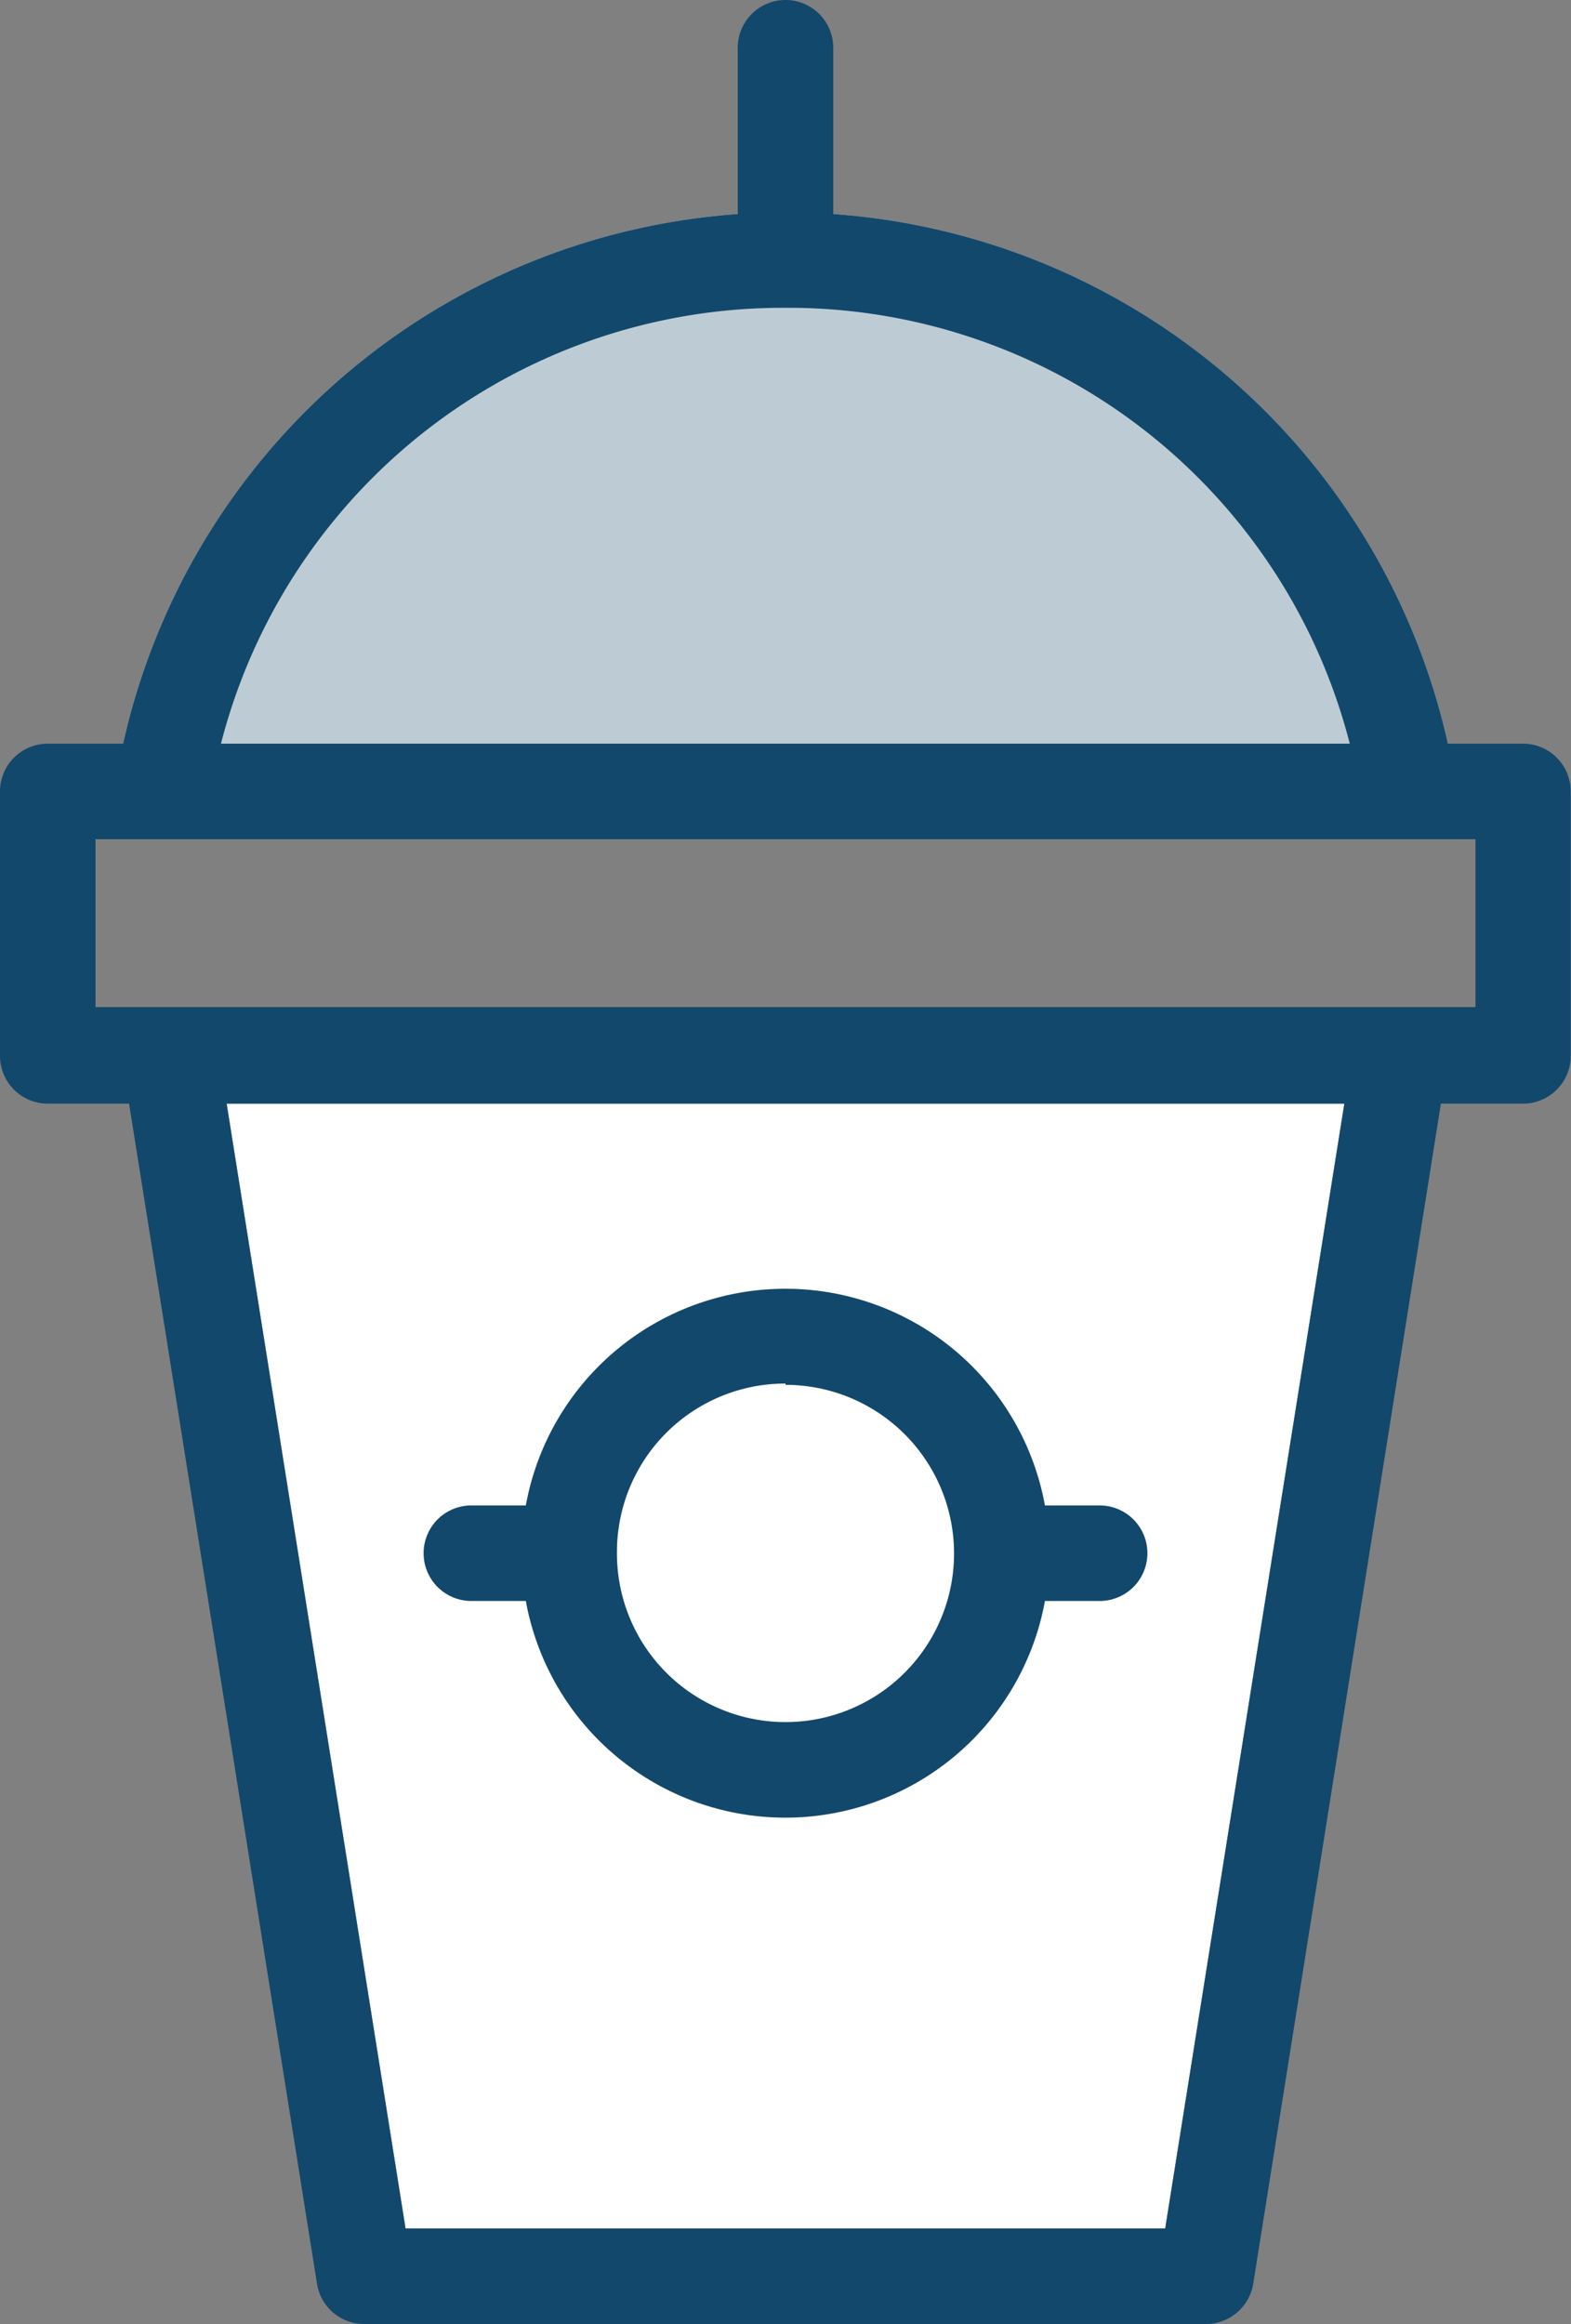
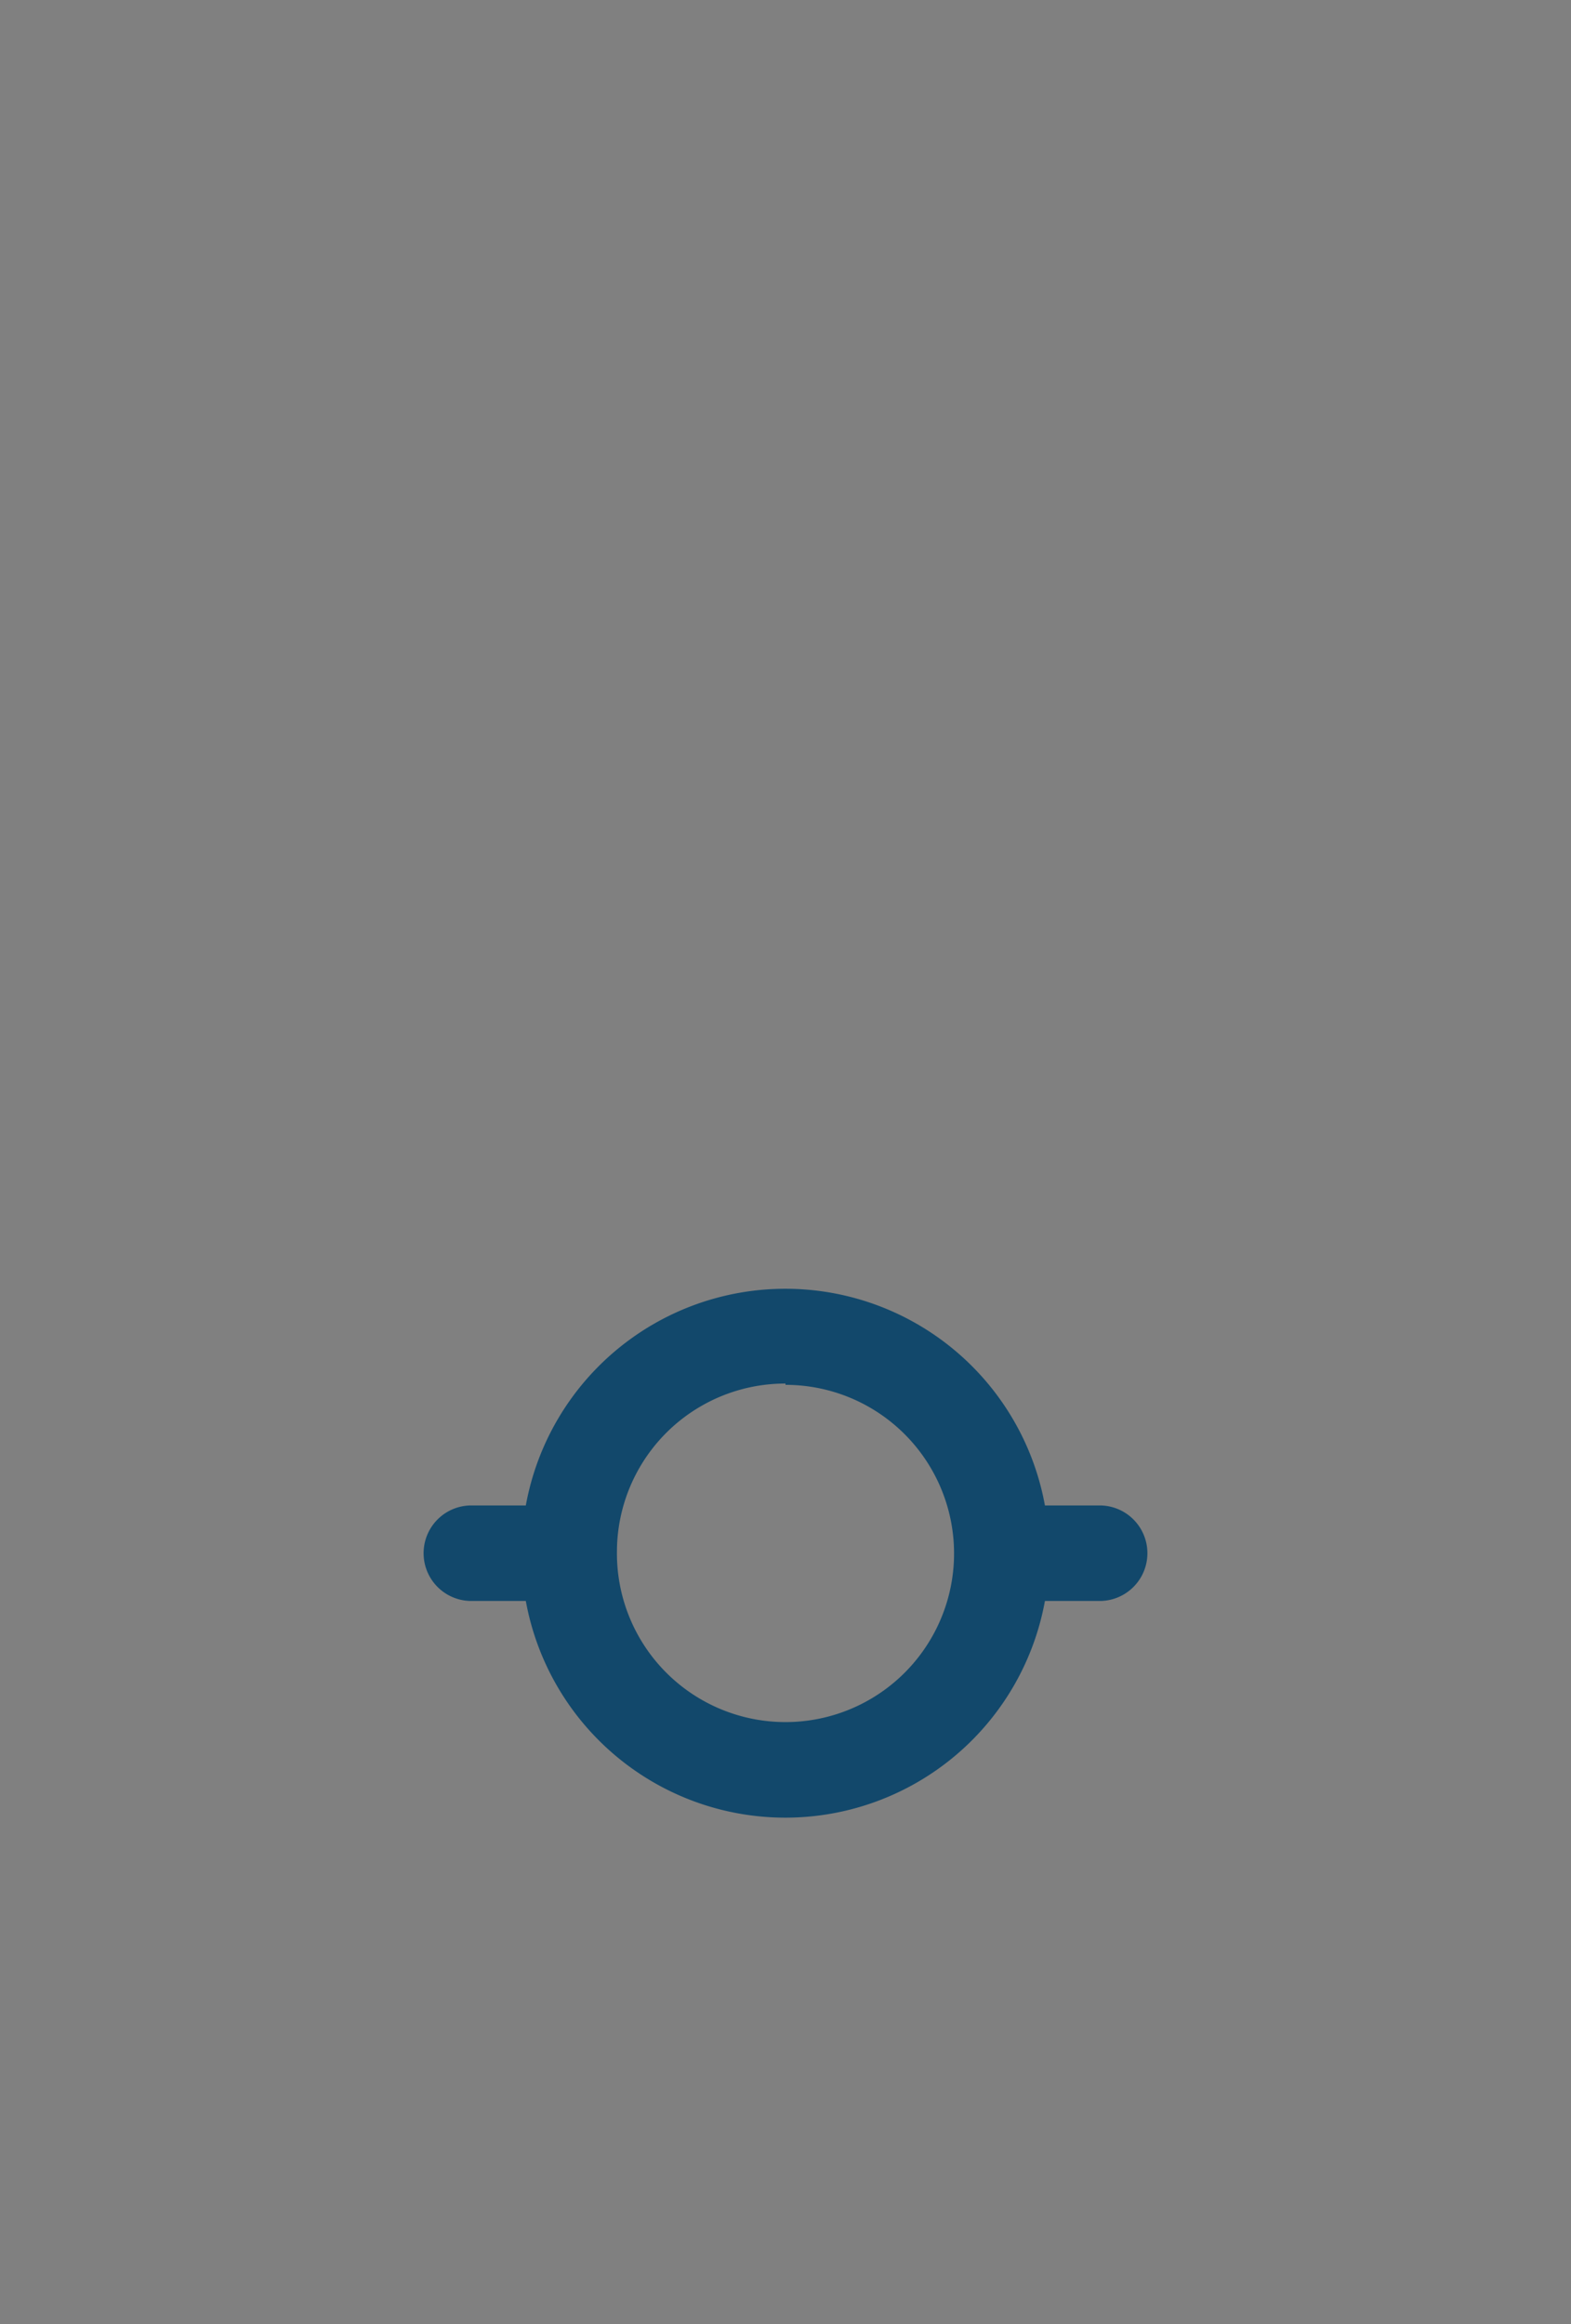
<svg xmlns="http://www.w3.org/2000/svg" width="60.86" height="90" viewBox="0 0 60.86 90">
  <rect x="0" y="0" width="60.86" height="90" fill="#808080" stroke="none" />
  <title>aaps_food_tech_icon</title>
-   <path d="M45.14,86.3H15.71L8.78,42.74h43.3Z" fill="#fff" />
-   <path d="M28.58,8.29A26.29,26.29,0,0,0,4.77,28.8H56.09A26.29,26.29,0,0,0,32.28,8.29" fill="#bdccd4" />
-   <path d="M59,42.74a1.85,1.85,0,0,0,1.85-1.85V30.65A1.85,1.85,0,0,0,59,28.8H56.09A26.29,26.29,0,0,0,32.28,8.29V1.85a1.85,1.85,0,0,0-3.7,0V8.29A26.29,26.29,0,0,0,4.77,28.8H1.85A1.85,1.85,0,0,0,0,30.65V40.89a1.85,1.85,0,0,0,1.85,1.85H5l7.28,45.7A1.85,1.85,0,0,0,14.14,90H46.72a1.86,1.86,0,0,0,1.83-1.56l7.27-45.7ZM30.43,11.92A22.46,22.46,0,0,1,52.29,28.8H8.56A22.47,22.47,0,0,1,30.43,11.92ZM3.7,32.5H57.16V39H3.7ZM45.14,86.3H15.71L8.78,42.74h43.3Z" fill="#12486b" />
  <path d="M18.26,62h2.11a10.22,10.22,0,0,0,20.11,0H42.6a1.85,1.85,0,0,0,0-3.7H40.48a10.22,10.22,0,0,0-20.11,0H18.26a1.85,1.85,0,0,0,0,3.7Zm12.17-8.37A6.53,6.53,0,1,1,23.9,60.1,6.52,6.52,0,0,1,30.43,53.58Z" fill="#12486b" />
</svg>